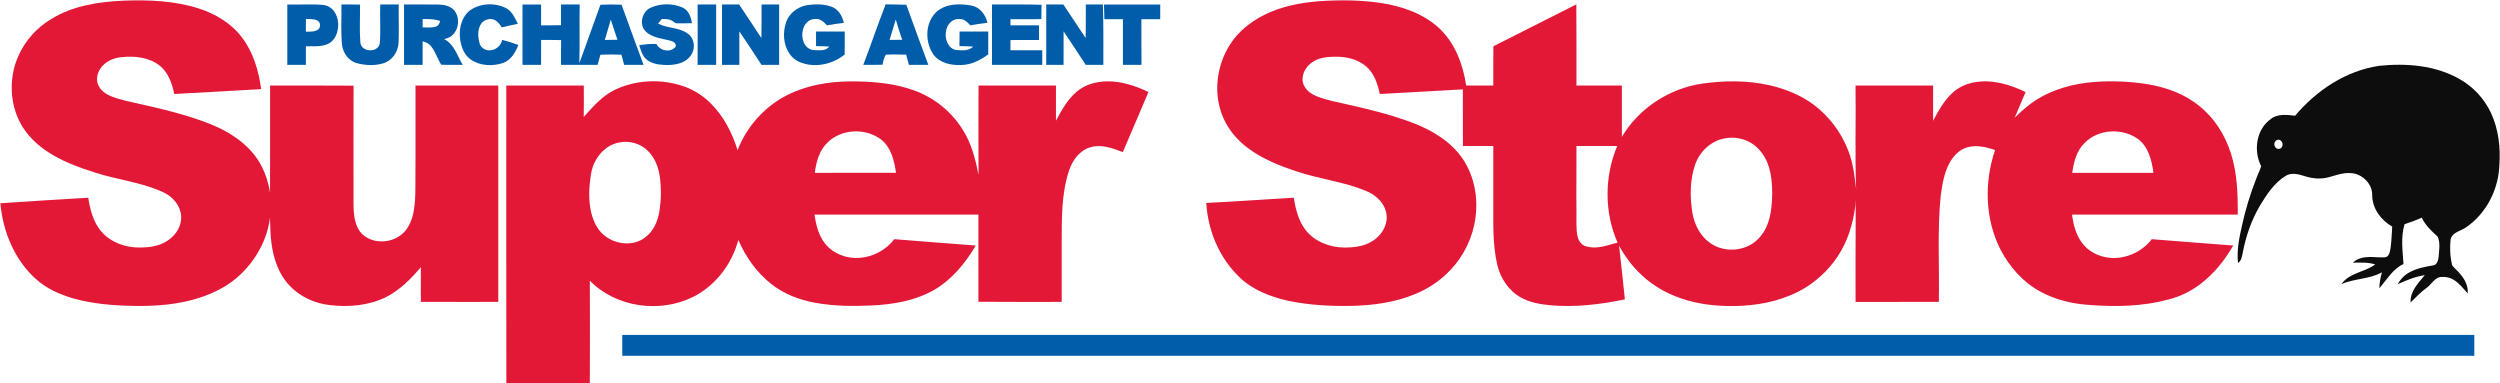
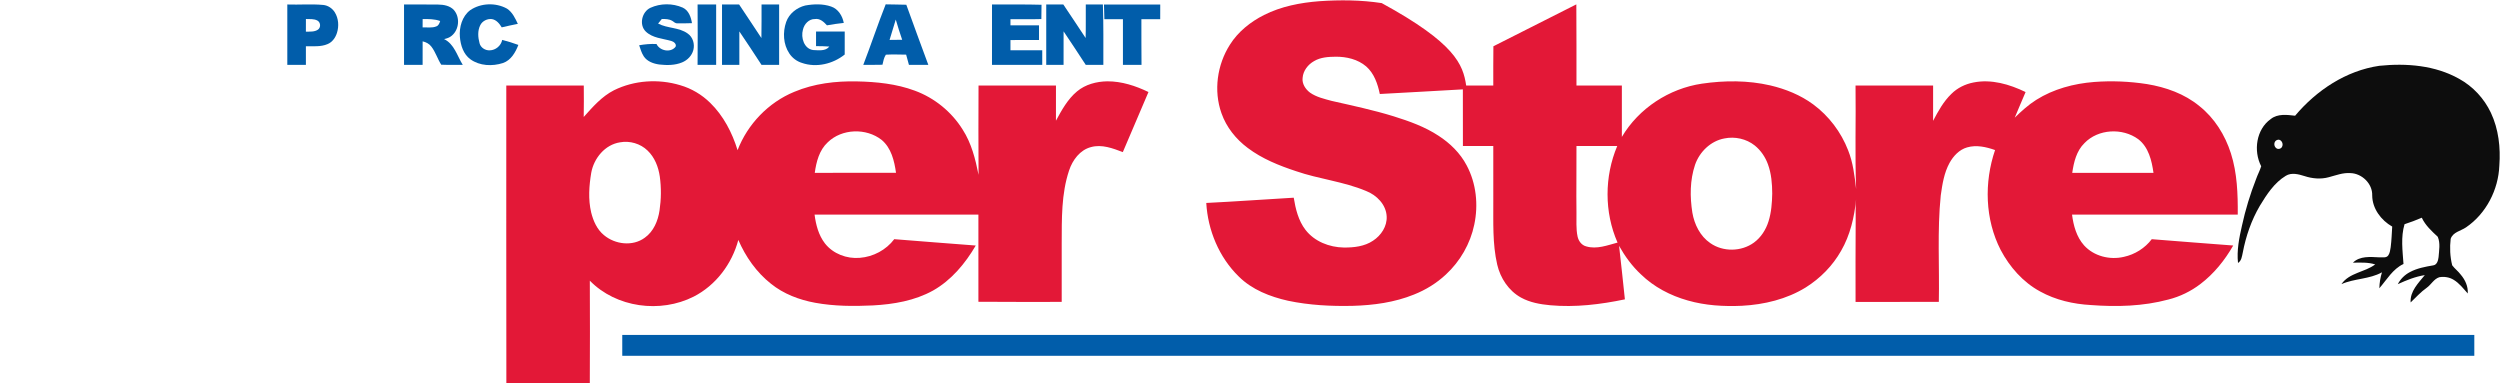
<svg xmlns="http://www.w3.org/2000/svg" width="2506pt" height="384pt" viewBox="0 0 2506 384" version="1.1">
  <g id="#e31837ff">
-     <path fill="#e31837" opacity="1.00" d=" M 51.18 19.20 C 72.89 5.70 98.90 1.73 124.02 0.65 C 149.12 -0.27 174.74 0.74 198.86 8.36 C 215.69 13.71 231.71 23.19 242.46 37.45 C 253.92 52.35 259.31 70.94 261.77 89.33 C 232.74 90.93 203.73 92.74 174.70 94.22 C 172.47 83.53 168.57 72.23 159.55 65.37 C 148.90 57.35 134.83 55.88 121.94 57.30 C 115.10 57.85 108.31 60.48 103.42 65.37 C 99.25 69.42 96.81 75.29 97.32 81.12 C 98.10 86.95 102.35 91.82 107.41 94.56 C 114.19 98.23 121.78 99.95 129.21 101.77 C 157.20 108.04 185.43 114.11 212.10 124.88 C 230.91 132.67 248.99 144.50 259.76 162.21 C 265.42 171.58 268.91 182.15 270.68 192.93 C 270.84 157.20 270.70 121.48 270.75 85.75 C 298.64 85.78 326.53 85.65 354.42 85.87 C 354.22 121.26 354.40 156.64 354.38 192.03 C 354.54 202.76 353.52 213.78 356.85 224.17 C 358.67 229.93 362.38 235.25 367.77 238.18 C 378.44 244.29 392.66 242.84 402.25 235.29 C 408.61 230.33 412.12 222.62 414.01 214.96 C 416.10 205.82 416.41 196.38 416.38 187.04 C 416.66 153.28 416.36 119.51 416.51 85.75 C 444.17 85.75 471.83 85.75 499.49 85.75 C 499.51 158.04 499.50 230.33 499.50 302.62 C 473.61 302.59 447.73 302.70 421.84 302.57 C 421.91 290.98 421.86 279.39 421.87 267.81 C 411.93 279.54 400.81 290.77 386.97 297.83 C 369.71 306.29 349.80 308.07 330.90 305.84 C 315.51 304.28 300.55 297.38 289.96 286.01 C 279.52 274.94 274.40 259.91 272.28 245.09 C 270.88 236.16 270.97 227.11 270.63 218.10 C 268.00 240.05 256.59 260.57 240.54 275.60 C 229.58 285.95 215.96 293.07 201.76 297.89 C 179.36 305.47 155.44 307.18 131.94 306.60 C 112.11 306.15 92.13 304.44 72.99 299.00 C 59.44 295.03 46.14 289.02 35.64 279.40 C 14.43 260.14 2.86 231.96 0.37 203.75 C 29.71 201.64 59.09 200.03 88.45 198.19 C 90.31 210.04 93.39 222.33 101.27 231.72 C 110.66 242.95 125.59 248.18 139.94 248.15 C 148.98 248.07 158.45 247.01 166.35 242.25 C 174.09 237.74 180.36 229.97 181.44 220.89 C 182.44 213.71 179.60 206.44 174.88 201.10 C 170.77 196.26 165.15 193.02 159.28 190.78 C 138.87 182.39 116.73 179.86 95.78 173.19 C 78.26 167.61 60.68 161.20 45.49 150.61 C 33.49 142.26 23.13 131.05 17.55 117.40 C 9.51 98.01 9.82 75.30 18.40 56.13 C 25.16 40.82 36.78 27.74 51.18 19.20 Z" />
-     <path fill="#e31837" opacity="1.00" d=" M 1322.49 1.21 C 1343.31 -0.22 1364.36 -0.05 1385.03 3.11 C 1405.91 6.37 1426.90 13.78 1442.67 28.30 C 1458.52 43.22 1466.58 64.59 1469.70 85.75 C 1478.76 85.75 1487.81 85.75 1496.87 85.75 C 1496.95 72.63 1496.73 59.50 1496.98 46.38 C 1524.74 32.46 1552.40 18.36 1580.12 4.38 C 1580.32 31.50 1580.23 58.63 1580.25 85.75 C 1595.41 85.75 1610.58 85.74 1625.75 85.75 C 1625.75 102.92 1625.75 120.08 1625.75 137.25 C 1642.69 108.57 1673.17 88.71 1706.03 83.86 C 1728.72 80.56 1752.11 80.44 1774.55 85.62 C 1789.86 89.22 1804.79 95.23 1817.51 104.60 C 1833.24 116.21 1845.50 132.41 1852.55 150.63 C 1857.53 163.01 1859.04 176.37 1860.58 189.52 C 1859.30 154.95 1860.47 120.34 1859.99 85.75 C 1885.91 85.75 1911.83 85.74 1937.75 85.75 C 1937.74 97.55 1937.76 109.35 1937.73 121.15 C 1942.81 111.49 1948.17 101.69 1956.12 94.06 C 1962.08 88.13 1969.90 84.31 1978.12 82.70 C 1996.04 79.06 2014.37 84.48 2030.45 92.27 C 2026.86 100.86 2023.07 109.36 2019.56 117.97 C 2026.22 111.46 2033.18 105.14 2041.08 100.14 C 2058.45 89.18 2078.81 83.78 2099.15 82.17 C 2116.81 80.84 2134.64 81.57 2152.15 84.29 C 2171.00 87.39 2189.74 94.02 2204.63 106.30 C 2219.80 118.32 2230.43 135.39 2236.26 153.72 C 2242.58 173.51 2243.29 194.51 2243.12 215.12 C 2187.75 215.14 2132.39 215.11 2077.02 215.14 C 2078.41 226.13 2081.51 237.49 2089.05 245.94 C 2098.87 256.82 2114.87 260.80 2128.95 257.47 C 2139.96 255.09 2150.10 248.77 2156.91 239.76 C 2184.12 242.05 2211.36 243.93 2238.58 246.10 C 2230.14 260.85 2219.26 274.40 2205.68 284.71 C 2196.14 291.99 2185.16 297.35 2173.52 300.26 C 2148.29 307.05 2121.84 307.74 2095.93 305.78 C 2078.24 304.81 2060.51 300.76 2044.94 292.12 C 2027.84 282.84 2014.48 267.62 2005.47 250.55 C 1989.71 219.86 1988.81 182.79 1999.85 150.41 C 1990.94 147.28 1981.10 145.01 1971.79 147.76 C 1963.94 150.00 1958.07 156.38 1954.21 163.31 C 1948.73 173.32 1946.97 184.78 1945.41 195.93 C 1941.79 231.39 1944.22 267.06 1943.48 302.62 C 1915.66 302.64 1887.83 302.61 1860.01 302.63 C 1860.04 275.08 1859.88 247.53 1860.13 219.98 C 1860.17 213.28 1859.89 206.57 1860.55 199.89 C 1858.77 217.78 1854.60 235.72 1845.52 251.41 C 1837.06 266.41 1824.58 279.05 1810.02 288.16 C 1790.89 299.95 1768.43 305.32 1746.17 306.51 C 1727.93 307.34 1709.41 306.26 1691.79 301.19 C 1674.40 296.30 1657.87 287.67 1644.87 275.02 C 1636.03 266.80 1628.86 256.95 1622.97 246.46 C 1625.07 264.31 1626.84 282.20 1628.79 300.07 C 1604.25 305.19 1579.02 308.26 1553.96 305.98 C 1543.88 305.04 1533.61 303.24 1524.66 298.29 C 1512.30 291.49 1503.96 278.81 1500.81 265.25 C 1495.94 244.22 1497.01 222.48 1496.88 201.06 C 1496.87 182.83 1496.88 164.60 1496.87 146.37 C 1486.72 146.35 1476.57 146.43 1466.42 146.33 C 1466.31 127.41 1466.41 108.50 1466.37 89.58 C 1438.61 91.06 1410.88 92.83 1383.12 94.22 C 1381.02 84.10 1377.46 73.56 1369.44 66.56 C 1361.07 59.42 1349.73 56.77 1338.94 56.85 C 1331.56 56.93 1323.78 57.36 1317.28 61.22 C 1311.11 64.65 1306.26 70.91 1305.73 78.10 C 1305.02 83.98 1308.60 89.42 1313.13 92.83 C 1319.53 97.35 1327.38 99.09 1334.82 101.13 C 1355.71 105.88 1376.71 110.30 1397.19 116.65 C 1412.73 121.51 1428.29 127.06 1441.97 136.06 C 1453.54 143.54 1463.75 153.51 1470.19 165.79 C 1479.82 183.80 1482.02 205.28 1477.81 225.15 C 1473.85 244.28 1463.65 262.00 1449.30 275.23 C 1440.05 283.87 1429.09 290.61 1417.34 295.26 C 1397.91 303.15 1376.83 306.00 1355.99 306.58 C 1334.29 307.07 1312.42 305.95 1291.14 301.47 C 1273.15 297.43 1255.04 290.41 1241.76 277.19 C 1222.00 257.95 1210.74 230.82 1209.17 203.44 C 1238.41 202.00 1267.61 199.87 1296.84 198.17 C 1298.67 209.49 1301.49 221.16 1308.63 230.41 C 1317.64 242.10 1332.54 247.89 1347.02 248.12 C 1357.08 248.21 1367.79 247.06 1376.34 241.27 C 1384.44 236.01 1390.54 226.82 1390.00 216.89 C 1389.43 205.11 1379.99 195.58 1369.45 191.47 C 1346.88 181.95 1322.18 179.55 1299.12 171.58 C 1282.10 165.96 1265.15 159.17 1250.75 148.31 C 1238.92 139.49 1229.28 127.47 1224.39 113.46 C 1216.39 90.89 1220.06 64.89 1232.86 44.81 C 1241.04 31.79 1253.46 21.92 1267.06 15.03 C 1284.24 6.39 1303.44 2.68 1322.49 1.21 M 2089.45 143.46 C 2081.46 151.24 2078.75 162.59 2077.22 173.25 C 2104.36 173.25 2131.51 173.25 2158.65 173.25 C 2156.94 161.00 2153.72 147.48 2143.41 139.54 C 2127.60 127.95 2103.21 129.15 2089.45 143.46 M 1728.45 138.79 C 1714.73 141.33 1703.56 152.27 1699.10 165.25 C 1693.94 180.63 1693.92 197.29 1696.42 213.18 C 1698.45 225.01 1704.26 236.78 1714.38 243.68 C 1727.16 252.67 1745.56 252.37 1758.15 243.17 C 1765.25 237.98 1770.17 230.21 1772.77 221.87 C 1775.60 212.88 1776.30 203.39 1776.48 194.02 C 1776.43 184.15 1775.63 174.11 1772.21 164.77 C 1769.59 157.45 1765.06 150.76 1758.99 145.86 C 1750.54 139.11 1739.00 136.59 1728.45 138.79 M 1580.25 146.37 C 1580.39 168.57 1579.95 190.76 1580.25 212.95 C 1580.41 220.97 1579.67 229.10 1581.34 237.01 C 1582.28 241.52 1585.38 245.82 1590.03 246.98 C 1600.58 250.11 1611.27 245.86 1621.43 243.17 C 1608.05 212.75 1608.20 176.92 1621.11 146.37 C 1607.49 146.38 1593.87 146.38 1580.25 146.37 Z" />
+     <path fill="#e31837" opacity="1.00" d=" M 1322.49 1.21 C 1343.31 -0.22 1364.36 -0.05 1385.03 3.11 C 1458.52 43.22 1466.58 64.59 1469.70 85.75 C 1478.76 85.75 1487.81 85.75 1496.87 85.75 C 1496.95 72.63 1496.73 59.50 1496.98 46.38 C 1524.74 32.46 1552.40 18.36 1580.12 4.38 C 1580.32 31.50 1580.23 58.63 1580.25 85.75 C 1595.41 85.75 1610.58 85.74 1625.75 85.75 C 1625.75 102.92 1625.75 120.08 1625.75 137.25 C 1642.69 108.57 1673.17 88.71 1706.03 83.86 C 1728.72 80.56 1752.11 80.44 1774.55 85.62 C 1789.86 89.22 1804.79 95.23 1817.51 104.60 C 1833.24 116.21 1845.50 132.41 1852.55 150.63 C 1857.53 163.01 1859.04 176.37 1860.58 189.52 C 1859.30 154.95 1860.47 120.34 1859.99 85.75 C 1885.91 85.75 1911.83 85.74 1937.75 85.75 C 1937.74 97.55 1937.76 109.35 1937.73 121.15 C 1942.81 111.49 1948.17 101.69 1956.12 94.06 C 1962.08 88.13 1969.90 84.31 1978.12 82.70 C 1996.04 79.06 2014.37 84.48 2030.45 92.27 C 2026.86 100.86 2023.07 109.36 2019.56 117.97 C 2026.22 111.46 2033.18 105.14 2041.08 100.14 C 2058.45 89.18 2078.81 83.78 2099.15 82.17 C 2116.81 80.84 2134.64 81.57 2152.15 84.29 C 2171.00 87.39 2189.74 94.02 2204.63 106.30 C 2219.80 118.32 2230.43 135.39 2236.26 153.72 C 2242.58 173.51 2243.29 194.51 2243.12 215.12 C 2187.75 215.14 2132.39 215.11 2077.02 215.14 C 2078.41 226.13 2081.51 237.49 2089.05 245.94 C 2098.87 256.82 2114.87 260.80 2128.95 257.47 C 2139.96 255.09 2150.10 248.77 2156.91 239.76 C 2184.12 242.05 2211.36 243.93 2238.58 246.10 C 2230.14 260.85 2219.26 274.40 2205.68 284.71 C 2196.14 291.99 2185.16 297.35 2173.52 300.26 C 2148.29 307.05 2121.84 307.74 2095.93 305.78 C 2078.24 304.81 2060.51 300.76 2044.94 292.12 C 2027.84 282.84 2014.48 267.62 2005.47 250.55 C 1989.71 219.86 1988.81 182.79 1999.85 150.41 C 1990.94 147.28 1981.10 145.01 1971.79 147.76 C 1963.94 150.00 1958.07 156.38 1954.21 163.31 C 1948.73 173.32 1946.97 184.78 1945.41 195.93 C 1941.79 231.39 1944.22 267.06 1943.48 302.62 C 1915.66 302.64 1887.83 302.61 1860.01 302.63 C 1860.04 275.08 1859.88 247.53 1860.13 219.98 C 1860.17 213.28 1859.89 206.57 1860.55 199.89 C 1858.77 217.78 1854.60 235.72 1845.52 251.41 C 1837.06 266.41 1824.58 279.05 1810.02 288.16 C 1790.89 299.95 1768.43 305.32 1746.17 306.51 C 1727.93 307.34 1709.41 306.26 1691.79 301.19 C 1674.40 296.30 1657.87 287.67 1644.87 275.02 C 1636.03 266.80 1628.86 256.95 1622.97 246.46 C 1625.07 264.31 1626.84 282.20 1628.79 300.07 C 1604.25 305.19 1579.02 308.26 1553.96 305.98 C 1543.88 305.04 1533.61 303.24 1524.66 298.29 C 1512.30 291.49 1503.96 278.81 1500.81 265.25 C 1495.94 244.22 1497.01 222.48 1496.88 201.06 C 1496.87 182.83 1496.88 164.60 1496.87 146.37 C 1486.72 146.35 1476.57 146.43 1466.42 146.33 C 1466.31 127.41 1466.41 108.50 1466.37 89.58 C 1438.61 91.06 1410.88 92.83 1383.12 94.22 C 1381.02 84.10 1377.46 73.56 1369.44 66.56 C 1361.07 59.42 1349.73 56.77 1338.94 56.85 C 1331.56 56.93 1323.78 57.36 1317.28 61.22 C 1311.11 64.65 1306.26 70.91 1305.73 78.10 C 1305.02 83.98 1308.60 89.42 1313.13 92.83 C 1319.53 97.35 1327.38 99.09 1334.82 101.13 C 1355.71 105.88 1376.71 110.30 1397.19 116.65 C 1412.73 121.51 1428.29 127.06 1441.97 136.06 C 1453.54 143.54 1463.75 153.51 1470.19 165.79 C 1479.82 183.80 1482.02 205.28 1477.81 225.15 C 1473.85 244.28 1463.65 262.00 1449.30 275.23 C 1440.05 283.87 1429.09 290.61 1417.34 295.26 C 1397.91 303.15 1376.83 306.00 1355.99 306.58 C 1334.29 307.07 1312.42 305.95 1291.14 301.47 C 1273.15 297.43 1255.04 290.41 1241.76 277.19 C 1222.00 257.95 1210.74 230.82 1209.17 203.44 C 1238.41 202.00 1267.61 199.87 1296.84 198.17 C 1298.67 209.49 1301.49 221.16 1308.63 230.41 C 1317.64 242.10 1332.54 247.89 1347.02 248.12 C 1357.08 248.21 1367.79 247.06 1376.34 241.27 C 1384.44 236.01 1390.54 226.82 1390.00 216.89 C 1389.43 205.11 1379.99 195.58 1369.45 191.47 C 1346.88 181.95 1322.18 179.55 1299.12 171.58 C 1282.10 165.96 1265.15 159.17 1250.75 148.31 C 1238.92 139.49 1229.28 127.47 1224.39 113.46 C 1216.39 90.89 1220.06 64.89 1232.86 44.81 C 1241.04 31.79 1253.46 21.92 1267.06 15.03 C 1284.24 6.39 1303.44 2.68 1322.49 1.21 M 2089.45 143.46 C 2081.46 151.24 2078.75 162.59 2077.22 173.25 C 2104.36 173.25 2131.51 173.25 2158.65 173.25 C 2156.94 161.00 2153.72 147.48 2143.41 139.54 C 2127.60 127.95 2103.21 129.15 2089.45 143.46 M 1728.45 138.79 C 1714.73 141.33 1703.56 152.27 1699.10 165.25 C 1693.94 180.63 1693.92 197.29 1696.42 213.18 C 1698.45 225.01 1704.26 236.78 1714.38 243.68 C 1727.16 252.67 1745.56 252.37 1758.15 243.17 C 1765.25 237.98 1770.17 230.21 1772.77 221.87 C 1775.60 212.88 1776.30 203.39 1776.48 194.02 C 1776.43 184.15 1775.63 174.11 1772.21 164.77 C 1769.59 157.45 1765.06 150.76 1758.99 145.86 C 1750.54 139.11 1739.00 136.59 1728.45 138.79 M 1580.25 146.37 C 1580.39 168.57 1579.95 190.76 1580.25 212.95 C 1580.41 220.97 1579.67 229.10 1581.34 237.01 C 1582.28 241.52 1585.38 245.82 1590.03 246.98 C 1600.58 250.11 1611.27 245.86 1621.43 243.17 C 1608.05 212.75 1608.20 176.92 1621.11 146.37 C 1607.49 146.38 1593.87 146.38 1580.25 146.37 Z" />
    <path fill="#e31837" opacity="1.00" d=" M 615.47 90.46 C 635.86 80.39 660.10 78.86 681.80 85.40 C 693.12 88.66 703.52 94.85 711.91 103.10 C 725.18 116.03 733.92 132.96 739.34 150.53 C 749.39 124.47 770.27 102.69 796.16 92.06 C 815.94 83.71 837.69 81.15 859.02 81.60 C 878.61 82.00 898.49 84.00 916.98 90.88 C 936.73 98.12 953.93 112.10 965.02 129.98 C 973.80 143.61 977.79 159.55 980.90 175.27 C 980.65 145.43 980.80 115.59 980.88 85.75 C 1006.75 85.75 1032.62 85.75 1058.50 85.75 C 1058.49 97.50 1058.53 109.24 1058.48 120.98 C 1064.23 110.41 1070.18 99.47 1079.58 91.64 C 1088.00 84.57 1099.20 81.67 1110.02 81.52 C 1124.41 81.46 1138.38 86.05 1151.22 92.25 C 1142.72 112.35 1134.05 132.38 1125.52 152.47 C 1115.44 148.66 1104.45 144.42 1093.59 147.45 C 1082.54 150.31 1075.13 160.44 1071.67 170.81 C 1063.79 194.35 1064.35 219.54 1064.25 244.05 C 1064.25 263.57 1064.25 283.10 1064.25 302.62 C 1036.42 302.57 1008.58 302.77 980.75 302.49 C 980.83 273.36 980.75 244.25 980.75 215.13 C 926.01 215.13 871.27 215.11 816.53 215.14 C 817.85 225.32 820.53 235.75 826.92 244.01 C 835.08 254.44 848.87 259.62 861.92 258.45 C 875.37 257.42 888.26 250.54 896.40 239.75 C 923.62 242.04 950.87 243.94 978.10 246.12 C 967.56 264.13 953.66 280.86 935.29 291.24 C 916.90 301.45 895.70 305.04 874.93 306.16 C 855.68 307.08 836.23 306.98 817.22 303.52 C 801.20 300.59 785.42 294.66 772.67 284.31 C 758.21 272.88 747.39 257.33 740.09 240.51 C 733.76 264.44 717.58 285.99 695.39 297.31 C 661.96 314.26 617.68 308.44 591.24 281.35 C 591.47 315.57 591.35 349.78 591.22 384.00 L 507.58 384.00 C 507.39 284.59 507.54 185.17 507.51 85.75 C 533.40 85.75 559.29 85.74 585.18 85.75 C 585.35 96.26 585.23 106.76 585.12 117.26 C 594.11 107.20 603.24 96.66 615.47 90.46 M 829.70 142.67 C 821.23 150.50 818.24 162.22 816.72 173.25 C 843.87 173.25 871.02 173.26 898.17 173.24 C 896.49 161.32 893.43 148.30 883.75 140.23 C 868.30 128.11 843.89 128.85 829.70 142.67 M 621.50 142.67 C 606.41 144.99 595.29 158.64 592.66 173.16 C 590.47 186.26 589.51 199.88 592.58 212.92 C 594.70 221.44 598.45 230.02 605.40 235.69 C 616.56 245.07 634.25 247.23 646.30 238.31 C 655.16 232.05 659.57 221.38 661.12 210.96 C 662.81 199.71 662.93 188.20 661.38 176.93 C 659.98 167.31 656.25 157.68 649.08 150.88 C 641.92 143.92 631.29 140.87 621.50 142.67 Z" />
  </g>
  <g id="#015daaff">
-     <path fill="#015daa" opacity="1.00" d=" M 342.26 4.50 C 348.46 4.55 354.67 4.37 360.87 4.63 C 361.03 17.45 360.22 30.29 361.24 43.08 C 362.61 52.38 378.49 53.05 380.67 43.90 C 381.74 30.80 380.70 17.62 381.16 4.50 C 387.33 4.49 393.50 4.52 399.68 4.48 C 399.48 17.34 400.07 30.21 399.52 43.07 C 399.06 51.91 393.22 60.57 384.65 63.33 C 375.91 66.06 366.43 65.66 357.66 63.30 C 349.25 61.10 343.58 52.79 342.78 44.39 C 341.55 31.13 342.44 17.79 342.26 4.50 Z" />
    <path fill="#015daa" opacity="1.00" d=" M 405.00 4.50 C 416.37 4.54 427.75 4.40 439.12 4.57 C 444.76 4.63 451.02 5.71 455.01 10.06 C 461.33 17.37 460.26 29.68 452.81 35.82 C 450.66 37.70 447.89 38.62 445.14 39.17 C 455.41 44.15 458.26 56.04 463.86 65.00 C 456.68 64.92 449.49 65.17 442.31 64.86 C 438.53 59.05 436.65 52.18 432.37 46.69 C 430.26 43.86 427.03 42.22 423.65 41.45 C 423.59 49.30 423.64 57.15 423.63 64.99 C 417.42 65.00 411.21 65.00 405.00 65.00 C 405.00 44.83 405.00 24.67 405.00 4.50 M 423.66 19.10 C 423.61 21.89 423.61 24.69 423.62 27.49 C 428.19 27.26 433.04 28.25 437.39 26.45 C 439.70 25.61 440.59 23.20 441.23 21.04 C 435.60 19.01 429.56 19.07 423.66 19.10 Z" />
-     <path fill="#015daa" opacity="1.00" d=" M 523.75 4.51 C 529.96 4.49 536.17 4.49 542.38 4.51 C 542.38 11.46 542.36 18.42 542.39 25.38 C 549.05 25.35 555.71 25.47 562.37 25.22 C 562.38 18.31 562.37 11.41 562.38 4.50 C 568.61 4.50 574.83 4.50 581.06 4.50 C 580.69 24.11 581.33 43.73 580.73 63.34 C 587.65 43.77 595.02 24.37 601.87 4.77 C 608.93 4.41 616.01 4.39 623.07 4.75 C 630.25 24.89 637.75 44.91 645.09 64.99 C 638.61 65.02 632.13 64.98 625.66 65.01 C 624.73 61.62 623.83 58.22 622.94 54.82 C 615.91 54.56 608.86 54.51 601.83 54.87 C 600.89 58.24 599.96 61.62 599.03 65.00 C 586.81 65.00 574.59 65.00 562.38 65.00 C 562.40 56.72 562.31 48.45 562.43 40.17 C 555.75 40.13 549.08 39.92 542.41 40.01 C 542.33 48.34 542.40 56.67 542.37 65.00 C 536.16 65.00 529.96 65.00 523.75 65.00 C 523.75 44.83 523.75 24.67 523.75 4.51 M 612.24 19.68 C 610.33 26.48 608.32 33.25 606.29 40.02 C 610.48 39.97 614.68 39.84 618.89 39.87 C 616.66 33.14 614.50 26.40 612.24 19.68 Z" />
    <path fill="#015daa" opacity="1.00" d=" M 699.26 4.50 C 705.46 4.50 711.66 4.50 717.87 4.50 C 717.89 24.66 717.87 44.83 717.88 65.00 C 711.66 65.00 705.45 65.01 699.25 64.99 C 699.51 44.83 699.32 24.66 699.26 4.50 Z" />
    <path fill="#015daa" opacity="1.00" d=" M 723.75 4.51 C 729.46 4.48 735.17 4.51 740.88 4.49 C 748.43 15.64 755.74 26.96 763.23 38.15 C 763.45 26.94 763.35 15.72 763.38 4.50 C 769.25 4.50 775.12 4.49 781.00 4.50 C 781.00 24.67 781.00 44.83 781.00 65.00 C 775.10 65.00 769.21 65.00 763.32 65.00 C 755.93 53.83 748.72 42.52 741.12 31.49 C 741.13 42.66 741.13 53.83 741.12 65.00 C 735.33 65.00 729.54 65.00 723.75 65.00 C 723.75 44.83 723.75 24.67 723.75 4.51 Z" />
    <path fill="#015daa" opacity="1.00" d=" M 1048.75 4.51 C 1054.45 4.49 1060.16 4.51 1065.87 4.49 C 1073.49 15.57 1080.69 26.94 1088.23 38.09 C 1088.55 26.89 1088.29 15.69 1088.39 4.49 C 1094.10 4.51 1099.81 4.49 1105.53 4.51 C 1106.25 24.66 1105.93 44.83 1106.00 65.00 C 1100.11 65.00 1094.22 65.00 1088.34 65.00 C 1080.96 53.79 1073.69 42.51 1066.14 31.42 C 1066.11 42.61 1066.13 53.80 1066.12 65.00 C 1060.33 65.00 1054.54 65.00 1048.75 65.00 C 1048.75 44.83 1048.75 24.67 1048.75 4.51 Z" />
    <path fill="#015daa" opacity="1.00" d=" M 1106.63 4.51 C 1125.43 4.50 1144.23 4.48 1163.03 4.52 C 1162.97 9.43 1163.01 14.34 1162.99 19.25 C 1156.70 19.25 1150.41 19.25 1144.13 19.25 C 1144.04 34.50 1144.22 49.75 1144.25 65.00 C 1138.04 65.00 1131.83 65.00 1125.63 65.00 C 1125.62 49.75 1125.62 34.50 1125.63 19.25 C 1119.42 19.25 1113.23 19.25 1107.03 19.25 C 1106.85 14.34 1106.79 9.42 1106.63 4.51 Z" />
    <path fill="#015daa" opacity="1.00" d=" M 288.00 4.50 C 300.02 4.92 312.07 3.85 324.07 4.96 C 328.82 5.45 333.13 8.36 335.62 12.39 C 339.39 18.45 339.90 26.20 337.78 32.93 C 336.28 37.71 333.11 42.29 328.32 44.21 C 321.48 47.16 313.87 46.21 306.63 46.38 C 306.62 52.58 306.62 58.79 306.63 64.99 C 300.42 65.01 294.21 65.00 288.00 65.00 C 288.00 44.83 288.00 24.66 288.00 4.50 M 306.65 19.06 C 306.61 23.29 306.62 27.53 306.62 31.77 C 310.63 31.60 315.11 32.12 318.62 29.78 C 321.74 27.70 321.52 22.56 318.30 20.69 C 314.78 18.66 310.53 19.27 306.65 19.06 Z" />
    <path fill="#015daa" opacity="1.00" d=" M 471.27 10.24 C 481.95 2.93 496.92 2.41 508.21 8.66 C 513.61 12.19 516.41 18.27 519.07 23.91 C 513.67 24.99 508.29 26.15 502.94 27.43 C 500.68 23.74 497.63 19.89 493.10 19.14 C 488.45 18.55 483.44 21.06 481.38 25.33 C 478.61 30.90 479.11 37.49 480.70 43.33 C 481.79 47.80 486.49 50.69 490.95 50.47 C 496.90 50.31 502.23 45.83 503.42 40.00 C 508.88 41.44 514.31 43.03 519.61 45.03 C 516.74 52.47 512.23 60.37 504.26 63.15 C 493.58 66.62 480.88 66.16 471.54 59.43 C 464.48 54.30 461.68 45.35 460.99 37.02 C 460.19 27.23 463.19 16.40 471.27 10.24 Z" />
    <path fill="#015daa" opacity="1.00" d=" M 651.93 7.84 C 662.04 3.20 674.19 3.15 684.37 7.63 C 690.32 10.39 692.68 17.18 693.64 23.21 C 688.73 23.43 683.83 23.43 678.93 23.36 C 676.91 23.57 675.56 21.92 673.99 21.00 C 670.85 19.02 666.98 19.02 663.41 19.01 C 662.18 20.56 660.93 22.09 659.69 23.62 C 669.05 28.59 680.68 27.27 689.40 33.65 C 694.55 37.18 696.54 44.11 695.04 50.03 C 693.63 55.76 689.07 60.39 683.67 62.58 C 676.49 65.54 668.47 65.52 660.87 64.66 C 655.04 63.86 648.82 61.67 645.38 56.59 C 643.11 53.19 642.02 49.20 640.69 45.37 C 646.42 44.35 652.26 43.84 658.08 44.13 C 661.42 51.02 672.26 53.18 677.19 46.88 C 678.45 44.16 675.30 41.65 672.87 41.05 C 664.21 38.56 654.19 38.21 647.33 31.62 C 640.34 24.85 643.41 11.86 651.93 7.84 Z" />
    <path fill="#015daa" opacity="1.00" d=" M 788.06 22.02 C 790.97 13.67 798.68 7.64 807.11 5.53 C 815.63 3.99 824.83 3.68 833.12 6.55 C 840.22 8.95 844.46 15.91 845.80 22.97 C 840.16 23.61 834.53 24.35 828.95 25.39 C 825.85 22.00 821.94 18.28 816.91 19.08 C 810.82 18.94 806.08 24.17 804.85 29.79 C 802.63 37.62 805.90 48.82 815.02 50.16 C 820.45 50.35 827.52 51.55 831.32 46.66 C 826.89 46.32 822.44 46.26 818.00 46.24 C 817.99 41.37 817.99 36.50 818.00 31.62 C 827.58 31.62 837.17 31.62 846.75 31.63 C 846.75 39.30 846.75 46.97 846.74 54.65 C 834.97 64.07 818.44 68.09 803.97 63.10 C 798.77 61.54 794.22 58.13 791.23 53.61 C 785.07 44.43 784.49 32.29 788.06 22.02 Z" />
    <path fill="#015daa" opacity="1.00" d=" M 865.36 65.00 C 873.10 44.88 879.88 24.41 887.81 4.36 C 894.70 4.57 901.59 4.48 908.49 4.75 C 915.71 24.88 923.15 44.93 930.54 65.00 C 924.06 65.00 917.58 65.00 911.11 65.00 C 910.15 61.60 909.23 58.19 908.32 54.77 C 901.54 54.67 894.76 54.44 887.99 54.81 C 885.98 57.83 885.40 61.45 884.57 64.90 C 878.17 65.12 871.76 64.95 865.36 65.00 M 897.91 19.60 C 895.77 26.39 893.72 33.20 891.71 40.01 C 895.91 39.98 900.12 39.83 904.33 39.87 C 902.04 33.16 899.87 26.41 897.91 19.60 Z" />
-     <path fill="#015daa" opacity="1.00" d=" M 938.79 11.81 C 948.28 3.45 962.09 3.38 973.87 5.58 C 982.26 7.14 988.09 14.84 989.75 22.86 C 984.05 23.58 978.35 24.33 972.71 25.40 C 969.65 22.10 965.89 18.39 960.96 19.08 C 954.32 18.80 949.30 24.75 948.37 30.90 C 946.74 38.29 949.80 48.17 957.98 50.04 C 963.90 50.56 970.97 51.37 975.54 46.68 C 970.94 46.33 966.34 46.25 961.74 46.23 C 961.74 41.36 961.93 36.50 961.88 31.63 C 971.46 31.62 981.03 31.63 990.61 31.62 C 990.63 39.26 990.63 46.89 990.61 54.52 C 982.84 60.20 973.85 64.95 964.01 65.13 C 953.70 65.76 941.90 63.28 935.50 54.45 C 926.94 41.81 927.26 22.56 938.79 11.81 Z" />
    <path fill="#015daa" opacity="1.00" d=" M 994.37 64.99 C 994.39 44.83 994.36 24.66 994.39 4.50 C 1010.93 4.58 1027.49 4.28 1044.03 4.77 C 1044.03 9.55 1043.85 14.32 1043.86 19.10 C 1033.53 19.42 1023.20 19.17 1012.88 19.25 C 1012.87 21.29 1012.86 23.33 1012.88 25.37 C 1022.42 25.39 1031.96 25.36 1041.50 25.38 C 1041.49 30.30 1041.50 35.21 1041.50 40.12 C 1031.95 40.13 1022.42 40.12 1012.88 40.13 C 1012.87 43.54 1012.86 46.96 1012.88 50.37 C 1023.50 50.38 1034.12 50.37 1044.75 50.38 C 1044.75 55.25 1044.74 60.12 1044.75 64.99 C 1027.96 65.00 1011.17 65.01 994.37 64.99 Z" />
    <path fill="#015daa" opacity="1.00" d=" M 623.75 335.75 C 1242.58 335.75 1861.41 335.75 2480.25 335.75 C 2480.25 342.71 2480.25 349.67 2480.25 356.63 C 1861.42 356.64 1242.59 356.59 623.76 356.65 C 623.73 349.68 623.75 342.72 623.75 335.75 Z" />
  </g>
  <g id="#0d0d0dff">
    <path fill="#0d0d0d" opacity="1.00" d=" M 2385.03 65.96 C 2412.09 63.17 2440.88 65.42 2465.01 78.99 C 2478.89 86.60 2490.15 98.77 2496.89 113.07 C 2504.59 129.44 2506.66 148.02 2505.34 165.91 C 2504.44 190.13 2492.15 214.14 2471.98 227.88 C 2466.74 231.50 2458.73 232.63 2456.55 239.46 C 2455.51 248.25 2455.93 257.35 2458.09 265.95 C 2460.62 269.34 2464.14 271.91 2466.68 275.34 C 2471.12 280.55 2474.18 287.20 2473.67 294.18 C 2469.28 289.30 2465.23 283.90 2459.54 280.47 C 2455.28 277.84 2450.01 277.04 2445.13 277.89 C 2439.66 279.66 2437.03 285.29 2432.54 288.46 C 2426.55 292.66 2421.70 298.16 2416.42 303.16 C 2415.68 291.99 2424.15 283.75 2430.63 275.77 C 2421.15 277.26 2412.20 280.86 2403.55 284.86 C 2406.23 279.66 2410.56 275.41 2415.75 272.71 C 2422.95 268.85 2431.09 267.37 2439.07 266.00 C 2442.89 265.48 2443.99 261.09 2444.41 257.86 C 2444.90 251.08 2446.39 243.83 2443.61 237.35 C 2437.52 231.68 2431.18 225.92 2427.61 218.23 C 2421.94 220.67 2416.18 222.87 2410.31 224.74 C 2406.42 237.72 2408.36 251.36 2409.26 264.61 C 2398.50 269.64 2392.54 280.34 2385.05 288.95 C 2385.18 283.53 2386.09 278.15 2387.67 272.96 C 2375.11 279.98 2360.05 279.03 2347.04 284.84 C 2354.94 273.28 2370.38 273.01 2380.90 265.06 C 2373.66 262.75 2366.01 263.24 2358.54 263.32 C 2365.53 256.37 2376.04 257.56 2385.02 257.96 C 2387.97 257.71 2391.97 258.91 2393.98 256.03 C 2395.62 253.65 2395.97 250.68 2396.41 247.88 C 2397.30 240.99 2397.51 234.04 2397.95 227.12 C 2386.80 220.80 2378.00 209.10 2377.90 195.93 C 2378.31 184.13 2367.56 173.78 2355.98 173.51 C 2348.52 172.96 2341.47 175.77 2334.40 177.63 C 2326.38 179.85 2317.77 179.07 2309.94 176.47 C 2303.98 174.60 2297.00 172.71 2291.27 176.23 C 2279.69 183.23 2272.16 194.95 2265.28 206.26 C 2256.81 220.71 2251.27 236.75 2248.16 253.18 C 2247.32 256.92 2246.94 261.34 2243.38 263.59 C 2242.02 250.99 2244.56 238.40 2247.35 226.16 C 2250.82 210.23 2255.59 194.59 2261.53 179.41 C 2263.02 175.09 2265.29 171.03 2266.63 166.66 C 2258.64 151.22 2261.59 129.65 2276.28 119.26 C 2283.21 113.82 2292.48 115.06 2300.62 116.00 C 2322.01 90.54 2351.70 70.81 2385.03 65.96 M 2282.37 140.38 C 2279.21 141.66 2278.99 146.34 2281.54 148.35 C 2283.40 150.14 2286.85 149.23 2287.68 146.78 C 2289.23 143.58 2286.10 138.60 2282.37 140.38 Z" />
  </g>
</svg>